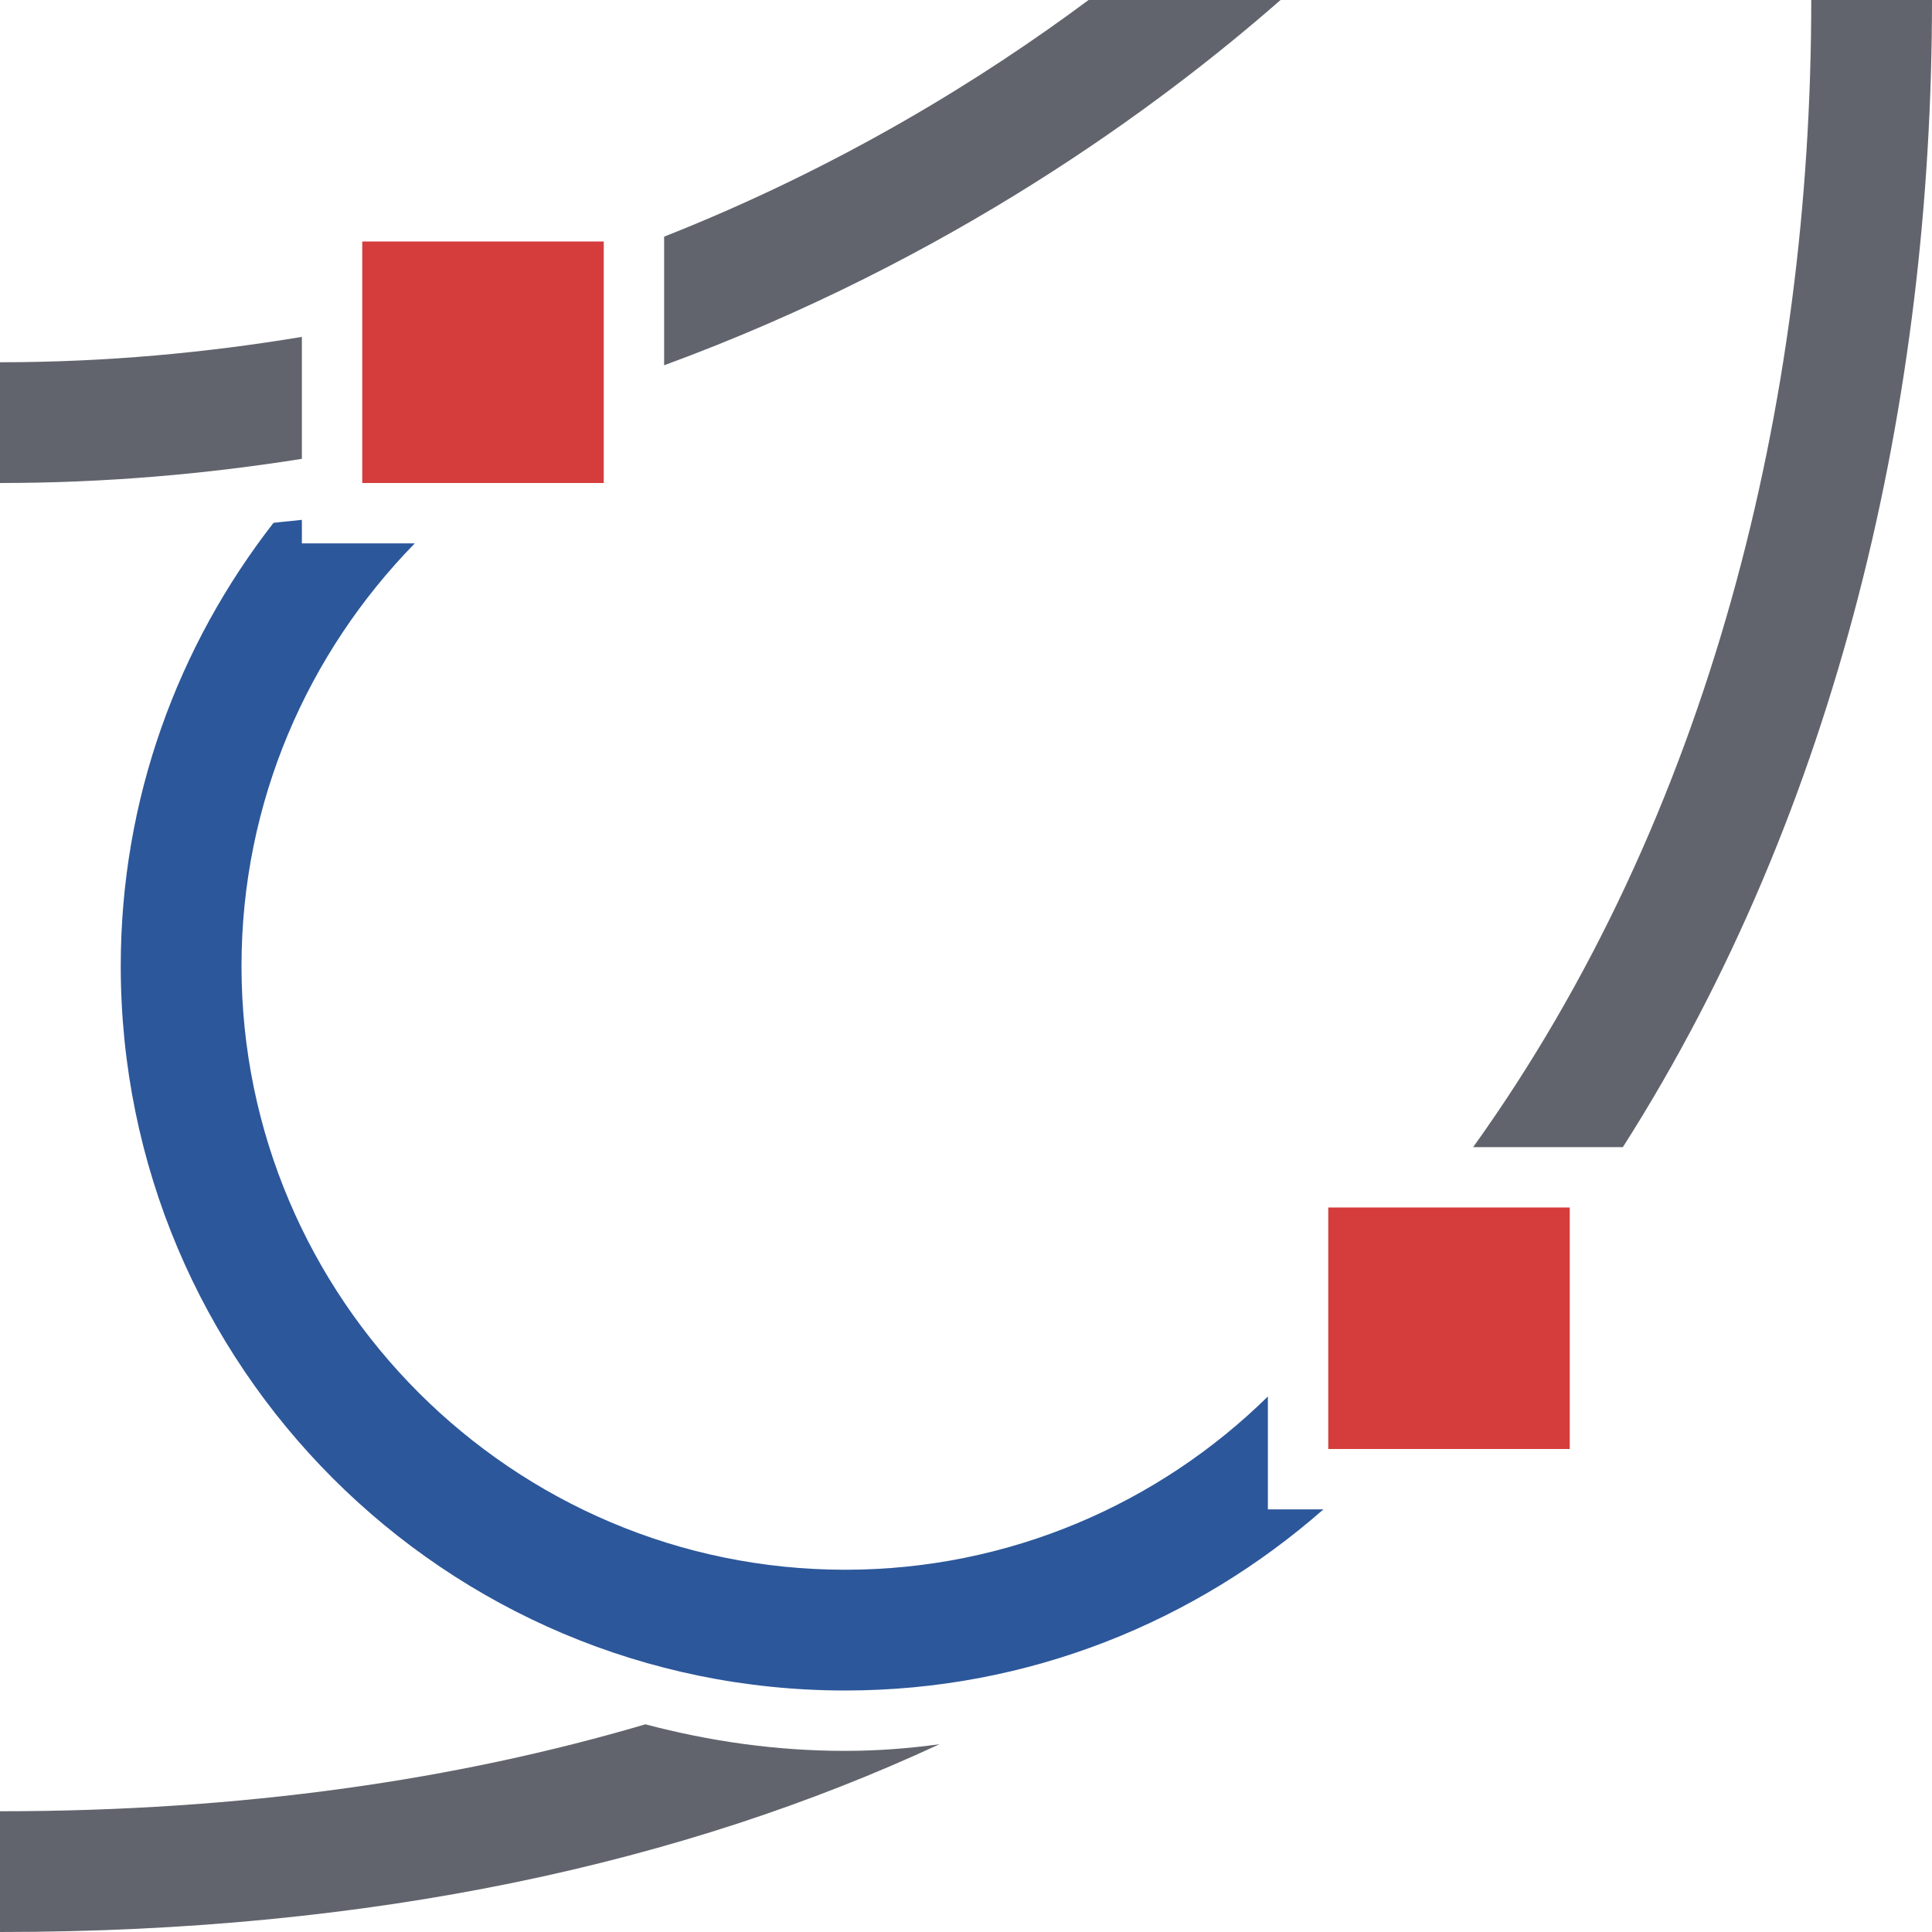
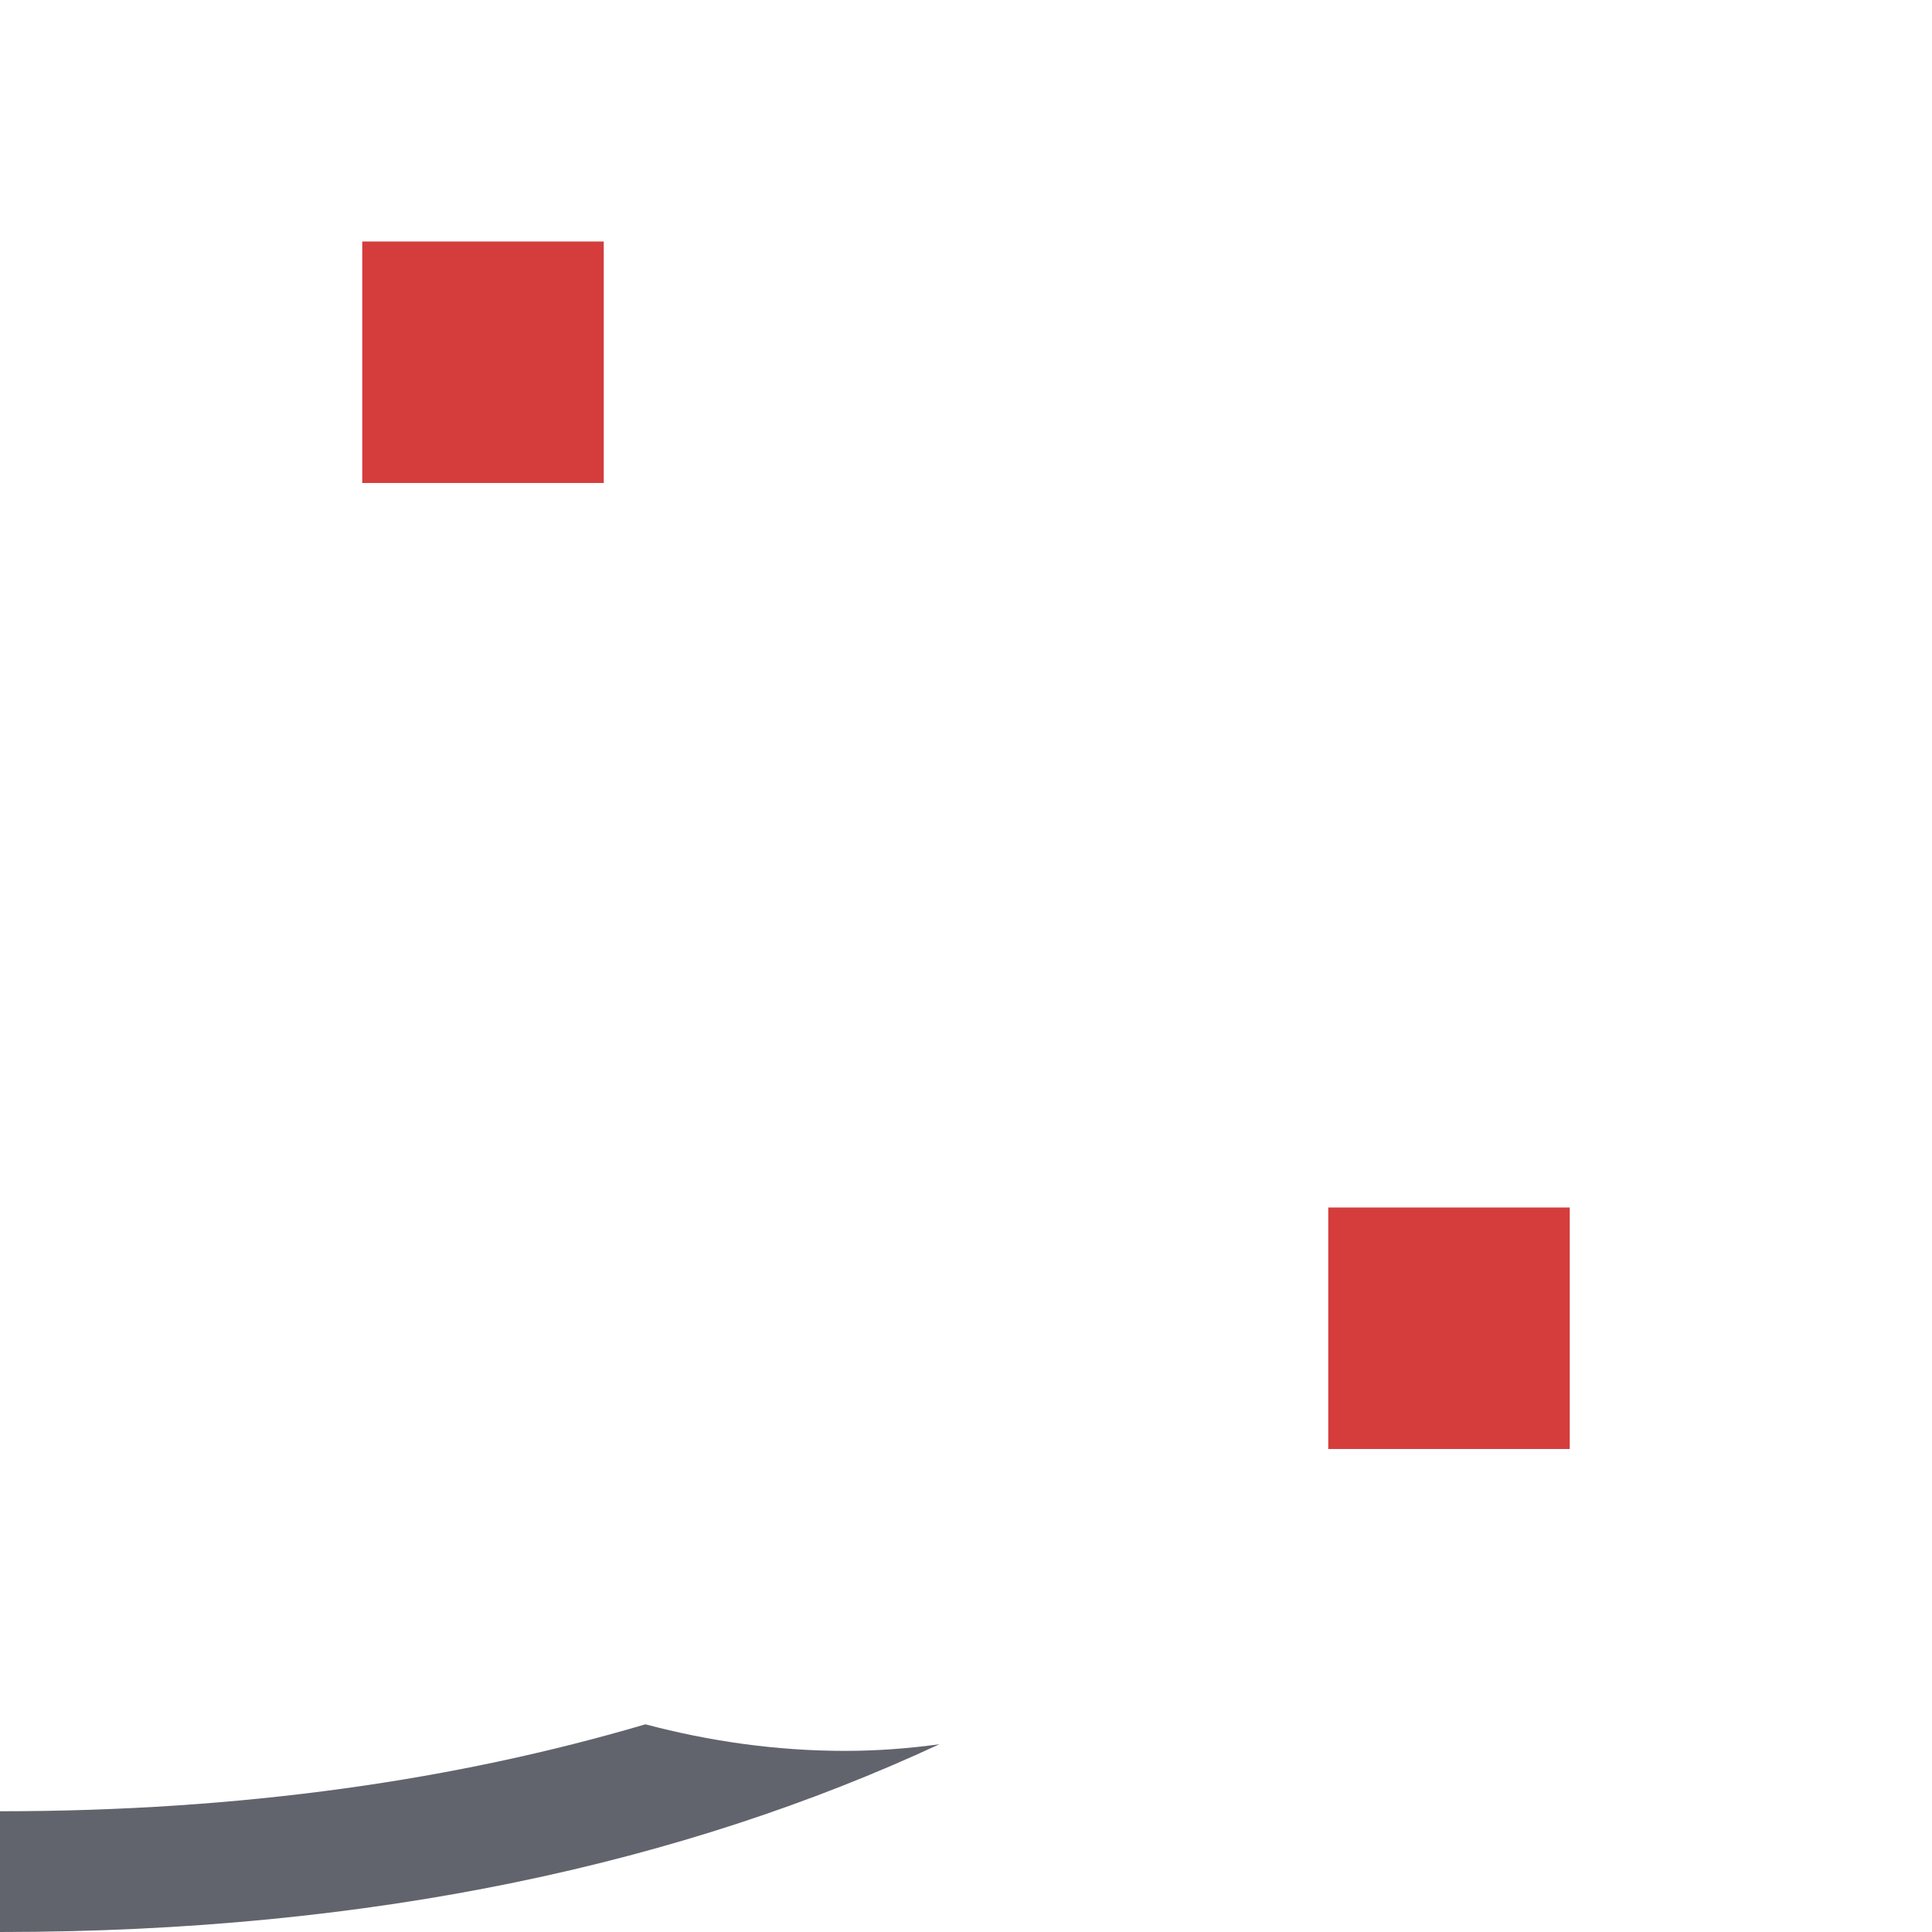
<svg xmlns="http://www.w3.org/2000/svg" version="1.1" x="0px" y="0px" viewBox="0 0 32 32" style="enable-background:new 0 0 32 32;" xml:space="preserve">
  <style type="text/css">
	.st0{fill:#FFFF22;}
	.st1{fill:#62646D;}
	.st2{fill:#037DF7;}
	.st3{fill:#F9B233;}
	.st4{fill:#38CE57;}
	.st5{fill:#D43D3C;}
	.st6{fill:#FFCA22;}
	.st7{fill:#3987BC;}
	.st8{fill:#2C579A;}
	.st9{fill:#F7F074;}
	.st10{fill:#FF8500;}
	.st11{fill:#83C2E5;}
	.st12{fill:#BAE2F4;}
	.st13{fill:url(#SVGID_1_);}
	.st14{fill:none;stroke:#000000;stroke-width:0.5;stroke-linecap:round;stroke-miterlimit:10;}
	.st15{opacity:0.22;fill:#3F3F40;enable-background:new    ;}
	.st16{fill:#EDEDED;}
	.st17{opacity:0.1;}
	.st18{fill:#D1D3DB;}
	.st19{fill:#F4F2F3;}
	.st20{fill:#1D1D1B;}
	.st21{fill:#FFFFFF;}
	.st22{fill:none;stroke:#037DF7;stroke-width:2;stroke-miterlimit:10;}
	.st23{fill:url(#SVGID_00000182525429102759160040000008947109682746991017_);}
	.st24{fill:#FF9595;}
	.st25{fill:url(#SVGID_00000163043023469298781760000017628623330617462403_);}
	.st26{fill:url(#SVGID_00000019644252530913985340000001603236183743872680_);}
	.st27{fill:#606060;}
	.st28{fill:none;stroke:#2C579A;stroke-width:4;stroke-miterlimit:10;}
	.st29{fill:none;stroke:#D43D3C;stroke-width:4;stroke-miterlimit:10;}
	.st30{fill:#D43D3C;stroke:#D43D3C;stroke-width:3;stroke-miterlimit:10;}
	.st31{fill:#009FE3;}
</style>
  <g id="Layer_1">
</g>
  <g id="Layer_2">
</g>
  <g id="Layer_3">
</g>
  <g id="Layer_4">
    <g>
      <g>
        <rect x="6" y="4" class="st5" width="4" height="4" />
      </g>
      <g>
        <rect x="22" y="20" class="st5" width="4" height="4" />
      </g>
-       <path class="st1" d="M11,6.05C15.74,4.31,19.19,1.77,21.21,0h-3.18C16.27,1.31,13.91,2.77,11,3.92V6.05z" />
-       <path class="st1" d="M26.88,19C30.46,13.38,32,6.6,32,0h-2c0,6.66-1.67,13.52-5.6,19H26.88z" />
-       <path class="st1" d="M5,5.58C3.43,5.84,1.77,6,0,6v2c1.76,0,3.42-0.15,5-0.4V5.58z" />
-       <path class="st8" d="M21,25v-1.87C19.2,24.9,16.72,26,14,26C8.49,26,4,21.51,4,16c0-2.72,1.1-5.19,2.87-7H5V8.61    C4.84,8.63,4.69,8.64,4.53,8.66C2.95,10.69,2,13.23,2,16c0,6.63,5.37,12,12,12c3.04,0,5.8-1.14,7.92-3H21z" />
      <path class="st1" d="M14,29c-1.15,0-2.25-0.16-3.31-0.44C7.57,29.48,4.02,30,0,30v2c6.2,0,11.34-1.15,15.56-3.11    C15.05,28.96,14.53,29,14,29z" />
    </g>
  </g>
  <g id="Layer_5">
</g>
  <g id="Layer_6">
</g>
  <g id="Layer_7">
</g>
  <g id="Layer_8">
</g>
  <g id="Layer_9">
</g>
  <g id="Layer_10">
</g>
</svg>